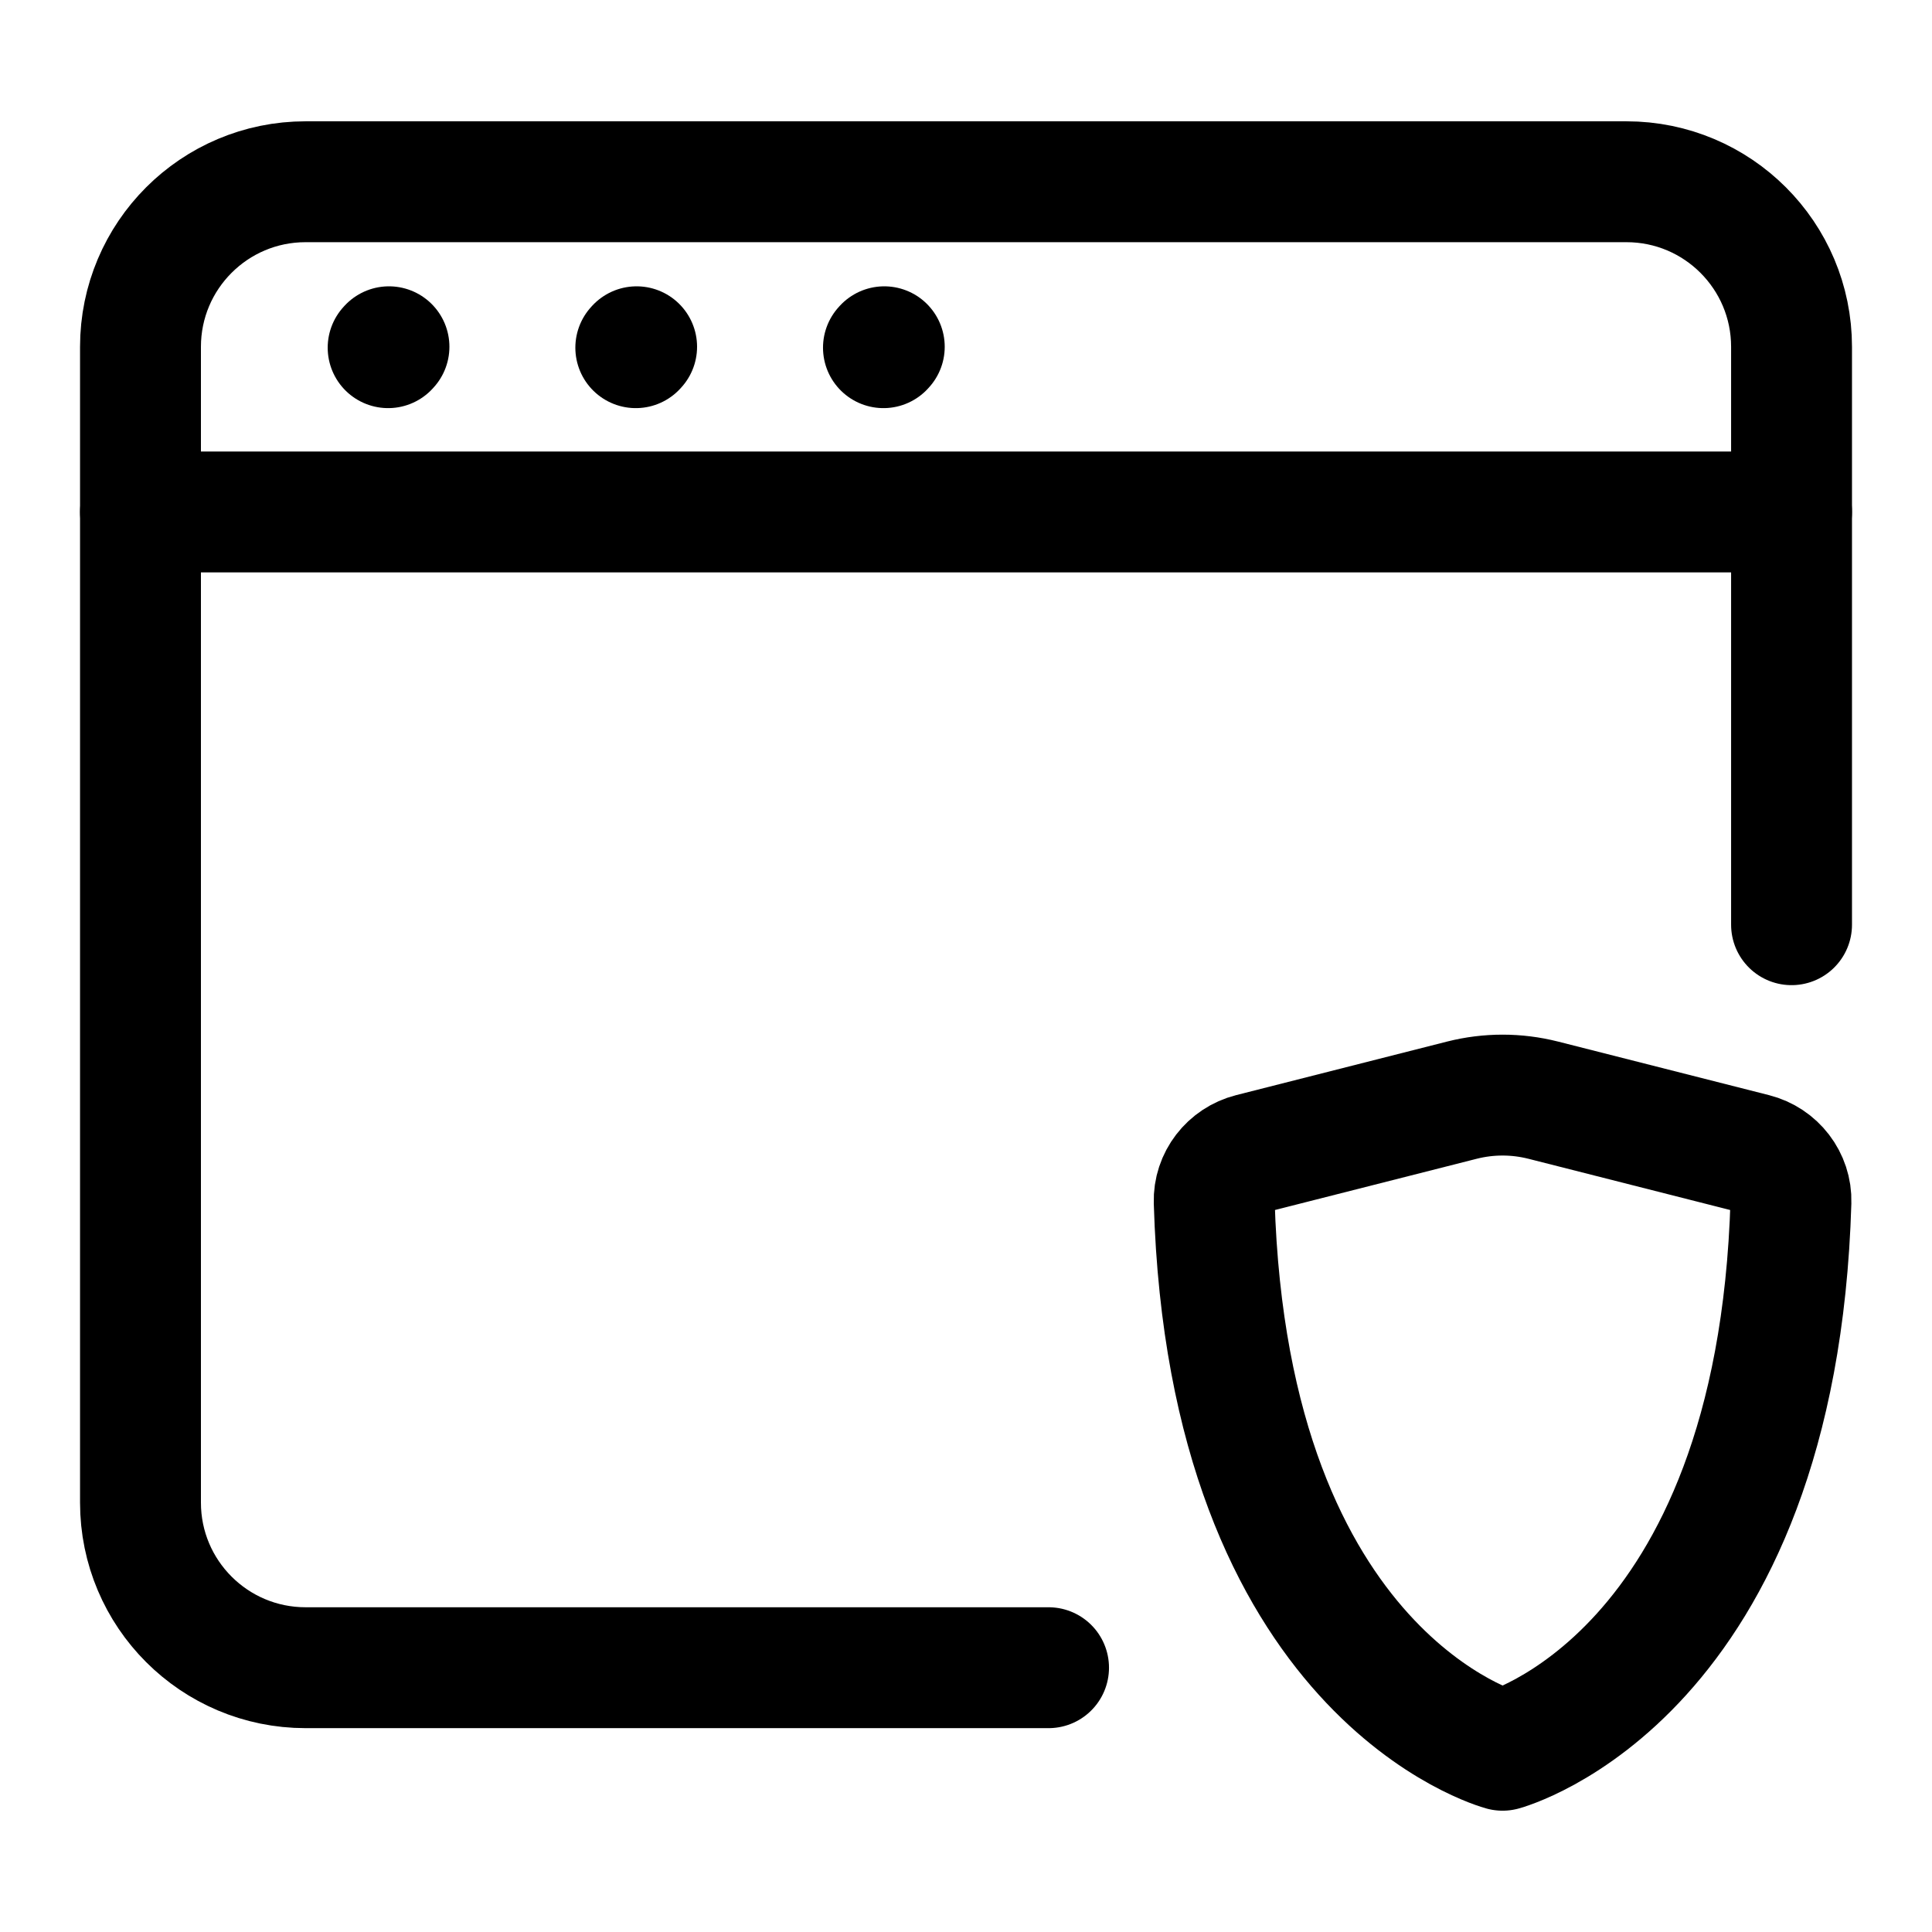
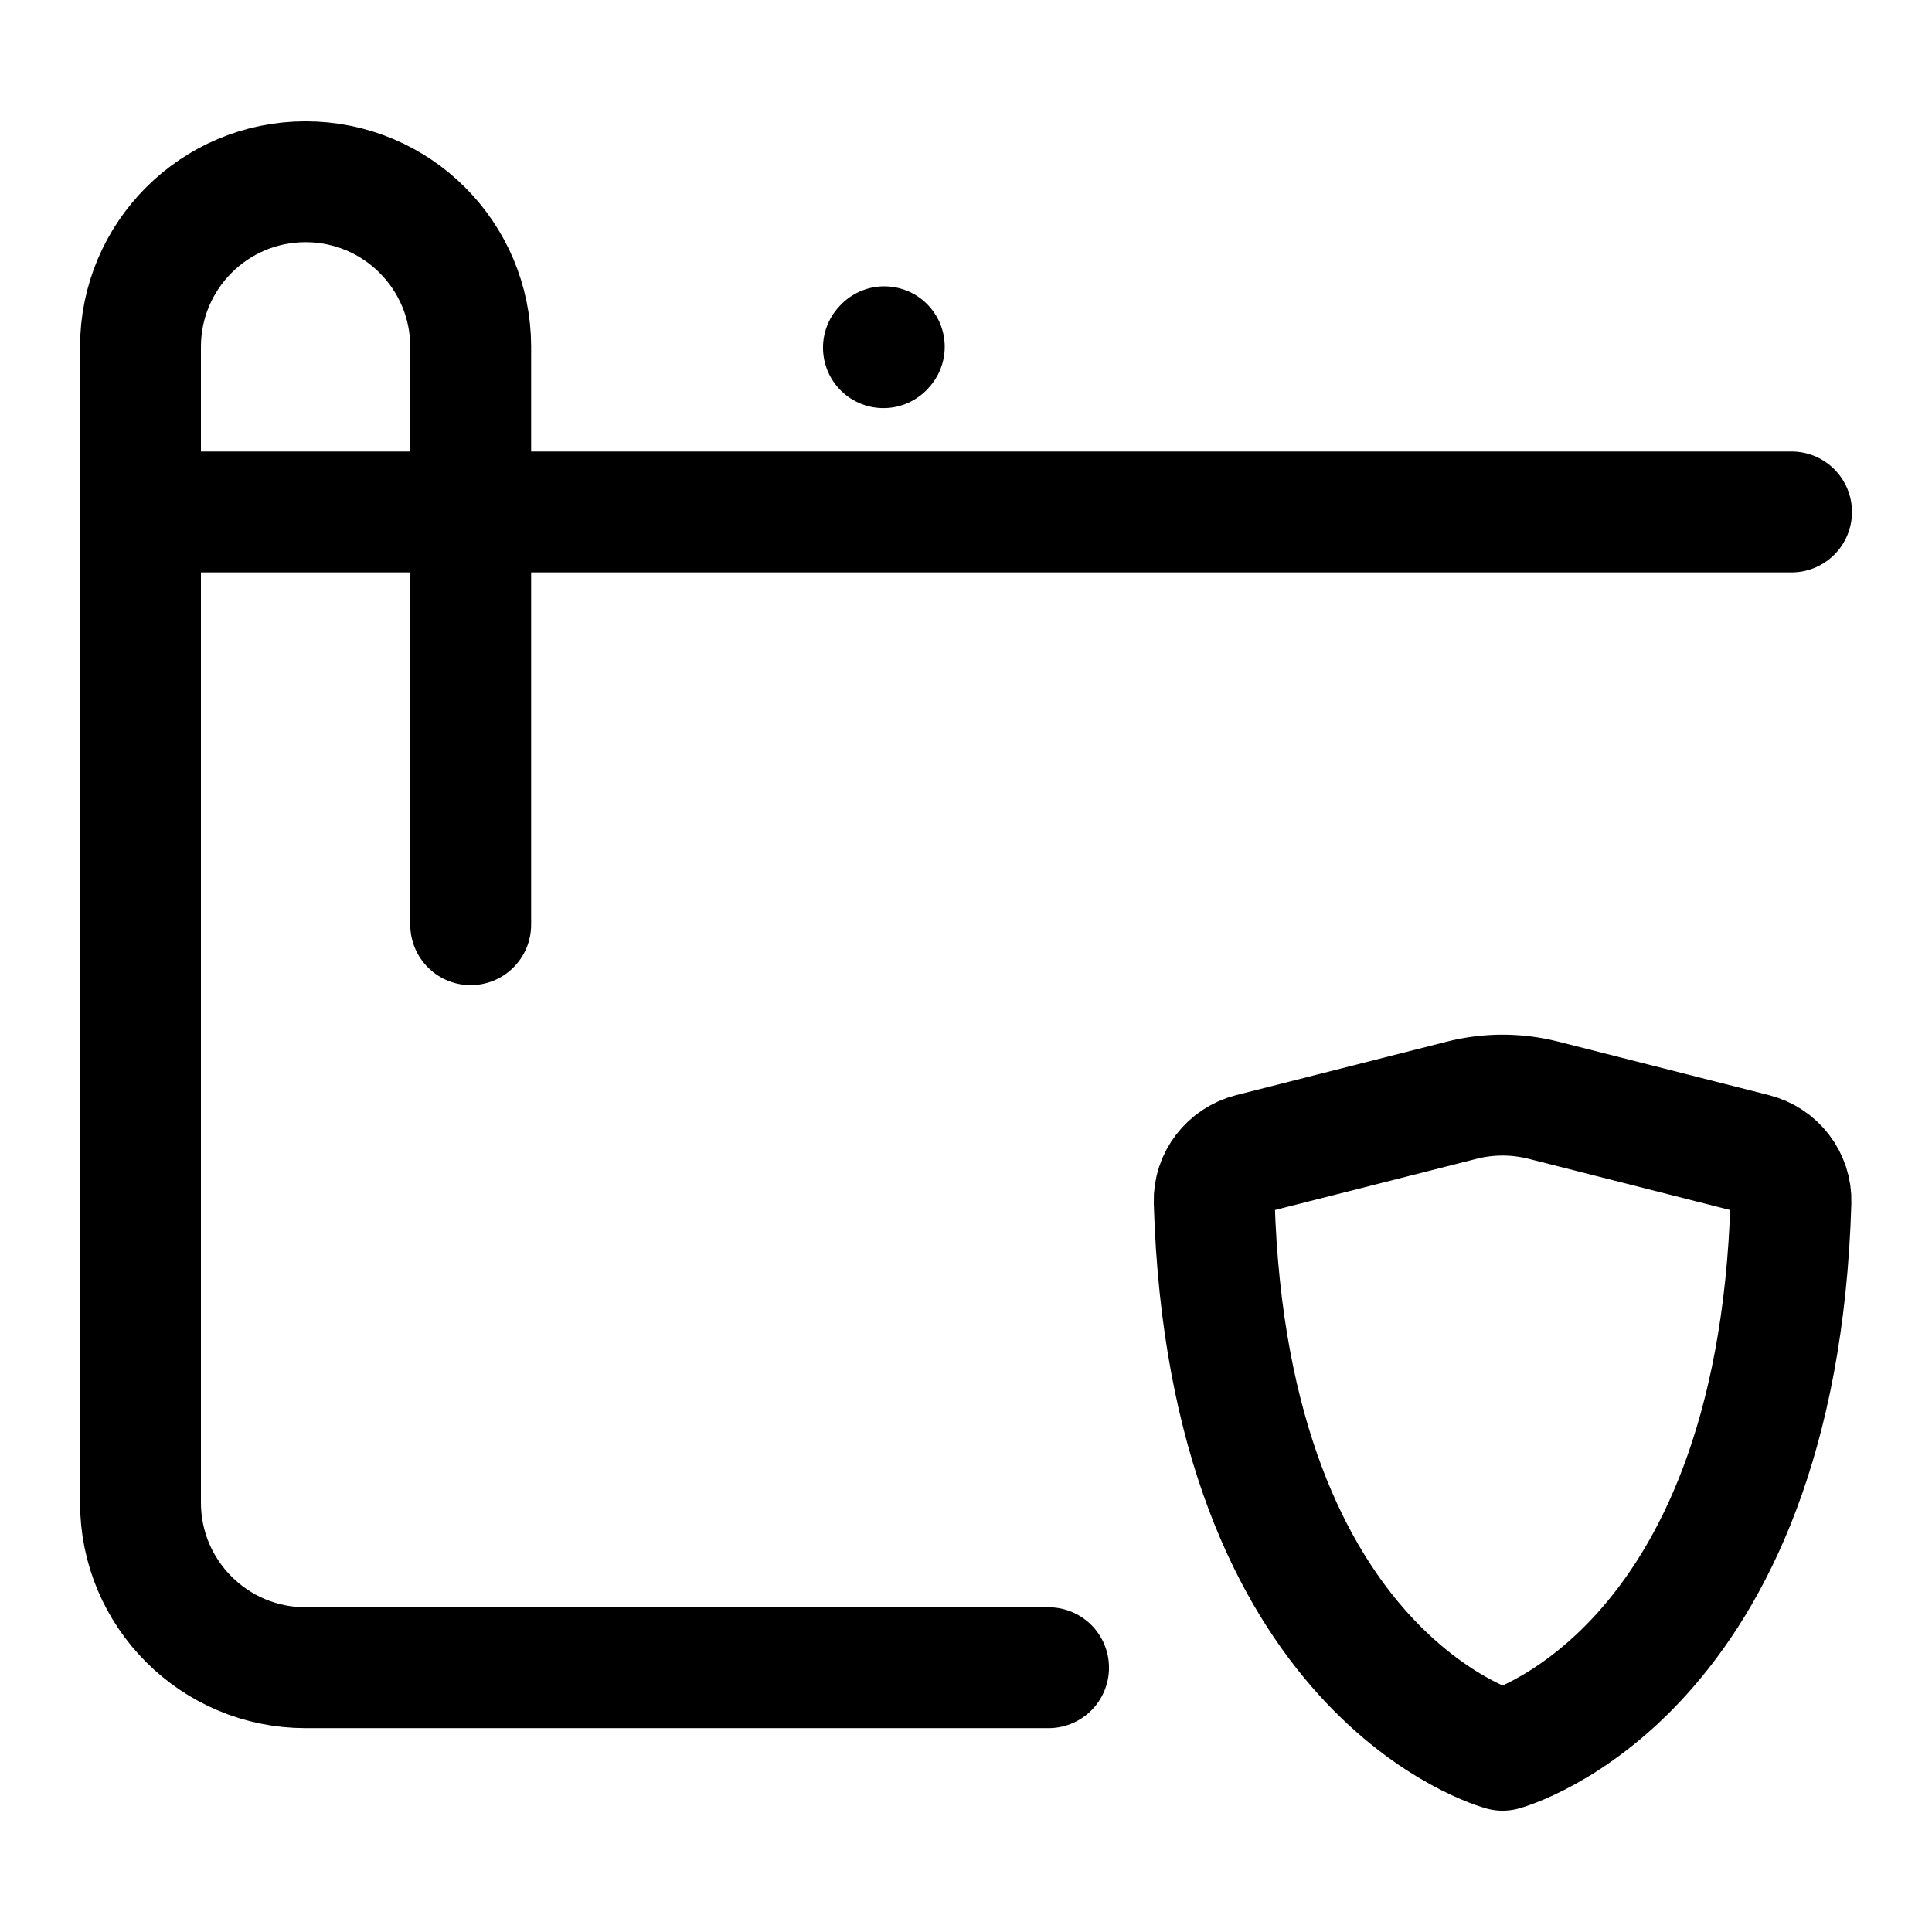
<svg xmlns="http://www.w3.org/2000/svg" width="70" height="70" id="Secure-Window--Streamline-Iconoir.svg" fill="none" viewBox="-2.19 -2.19 70 70">
  <desc>Secure Window Streamline Icon: https://streamlinehq.com</desc>
-   <path stroke-width="4.38" stroke-linecap="round" stroke="currentColor" d="M35.801 58.234H8.882c-3.304 0 -5.982 -2.678 -5.982 -5.982V10.377c0 -3.304 2.678 -5.982 5.982 -5.982h47.857c3.304 0 5.982 2.678 5.982 5.982v20.937" />
+   <path stroke-width="4.38" stroke-linecap="round" stroke="currentColor" d="M35.801 58.234H8.882c-3.304 0 -5.982 -2.678 -5.982 -5.982V10.377c0 -3.304 2.678 -5.982 5.982 -5.982c3.304 0 5.982 2.678 5.982 5.982v20.937" />
  <path stroke-width="4.38" stroke-linejoin="round" stroke-linecap="round" stroke="currentColor" d="M2.9 16.359h59.821" />
-   <path stroke-width="4.38" stroke-linejoin="round" stroke-linecap="round" stroke="currentColor" d="m11.873 10.407 0.03 -0.033" />
-   <path stroke-width="4.38" stroke-linejoin="round" stroke-linecap="round" stroke="currentColor" d="m20.846 10.407 0.03 -0.033" />
  <path stroke-width="4.38" stroke-linejoin="round" stroke-linecap="round" stroke="currentColor" d="m29.819 10.407 0.03 -0.033" />
  <path stroke-width="4.38" stroke-linejoin="round" stroke-linecap="round" stroke="currentColor" d="m53.724 37.671 7.643 1.941c0.796 0.202 1.357 0.925 1.332 1.745 -0.513 17.223 -10.448 19.868 -10.448 19.868s-9.935 -2.644 -10.448 -19.868c-0.025 -0.821 0.537 -1.543 1.332 -1.745l7.643 -1.941c0.967 -0.245 1.979 -0.245 2.945 0Z" />
</svg>